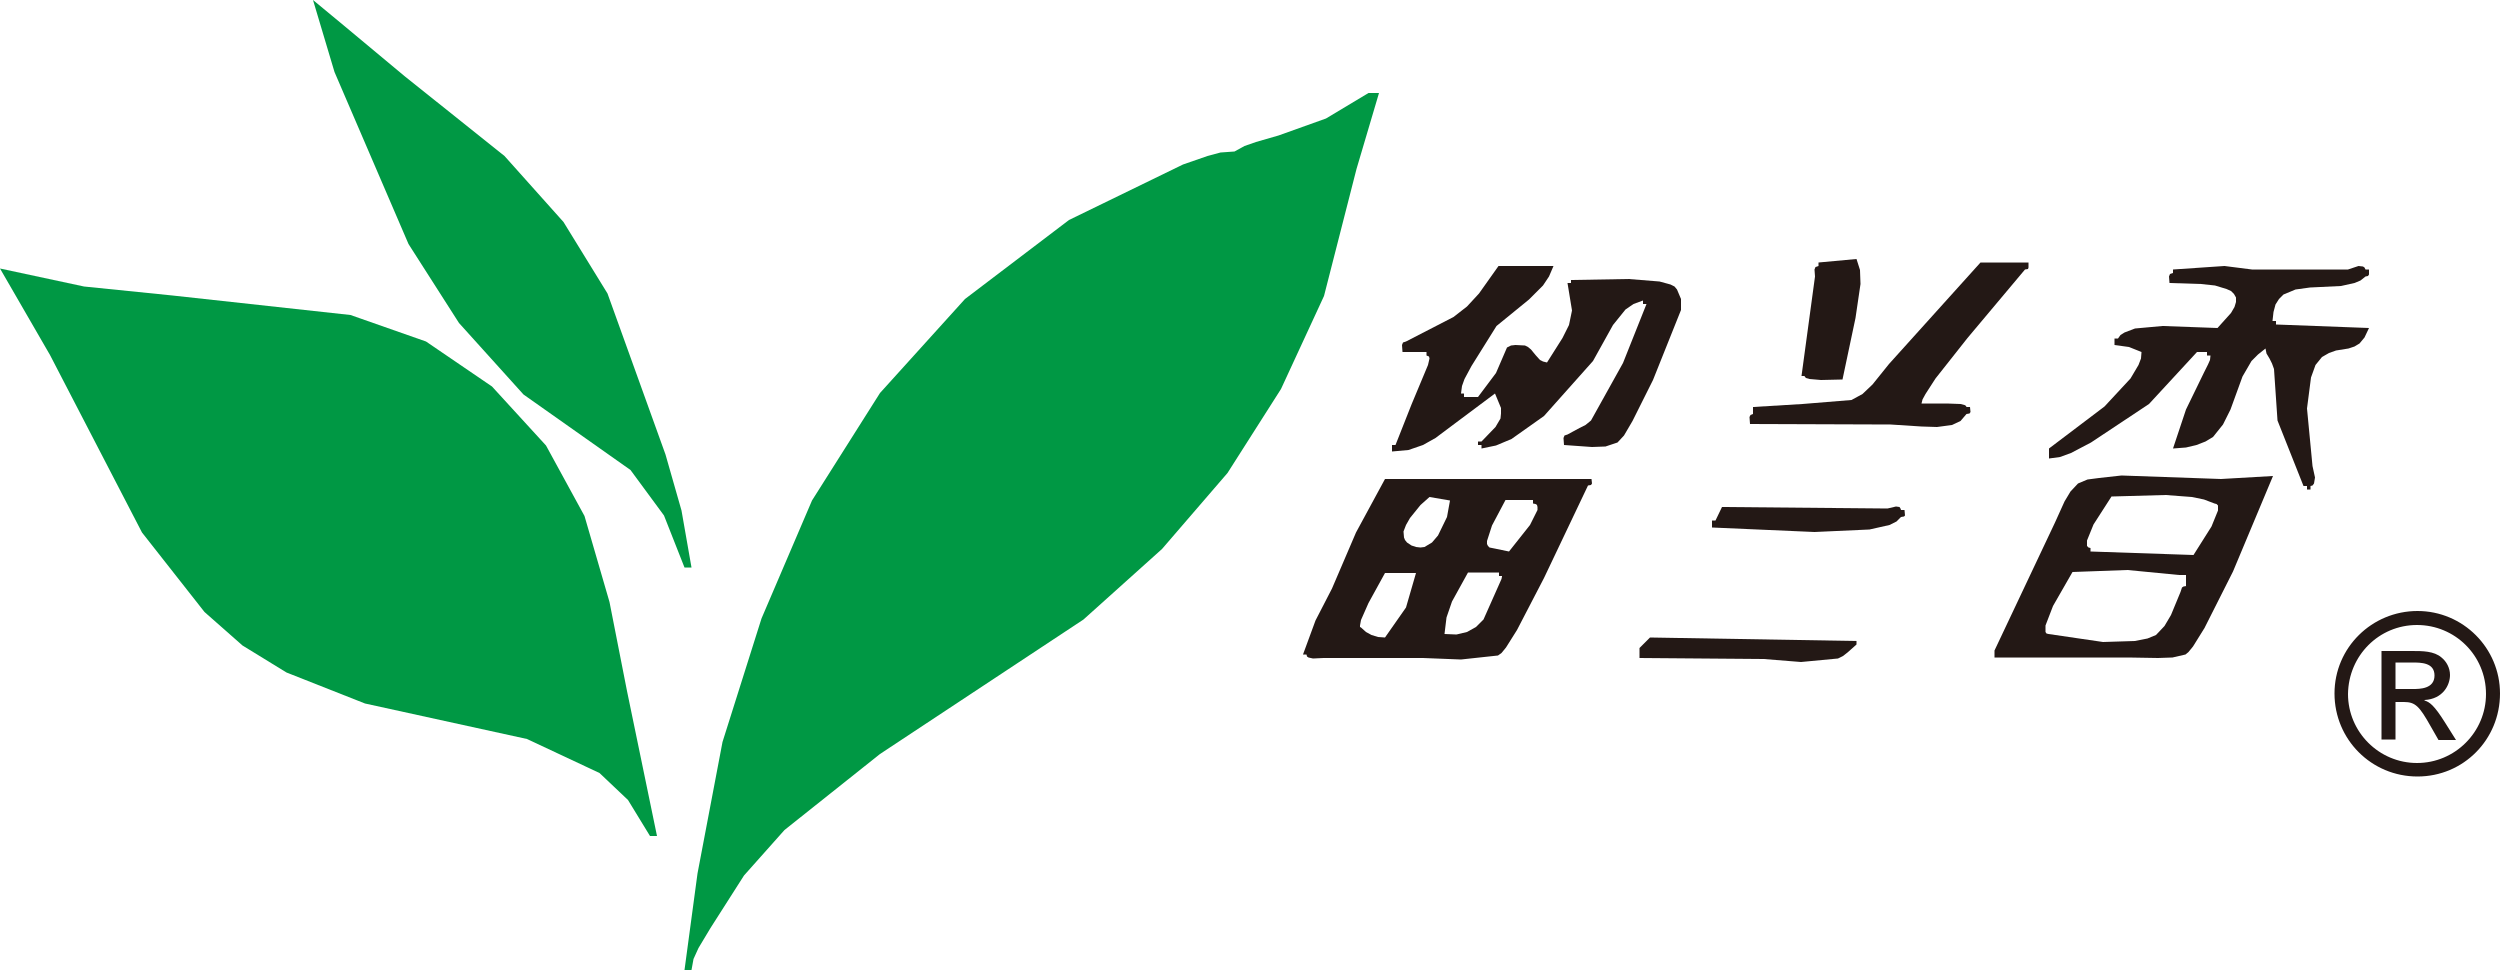
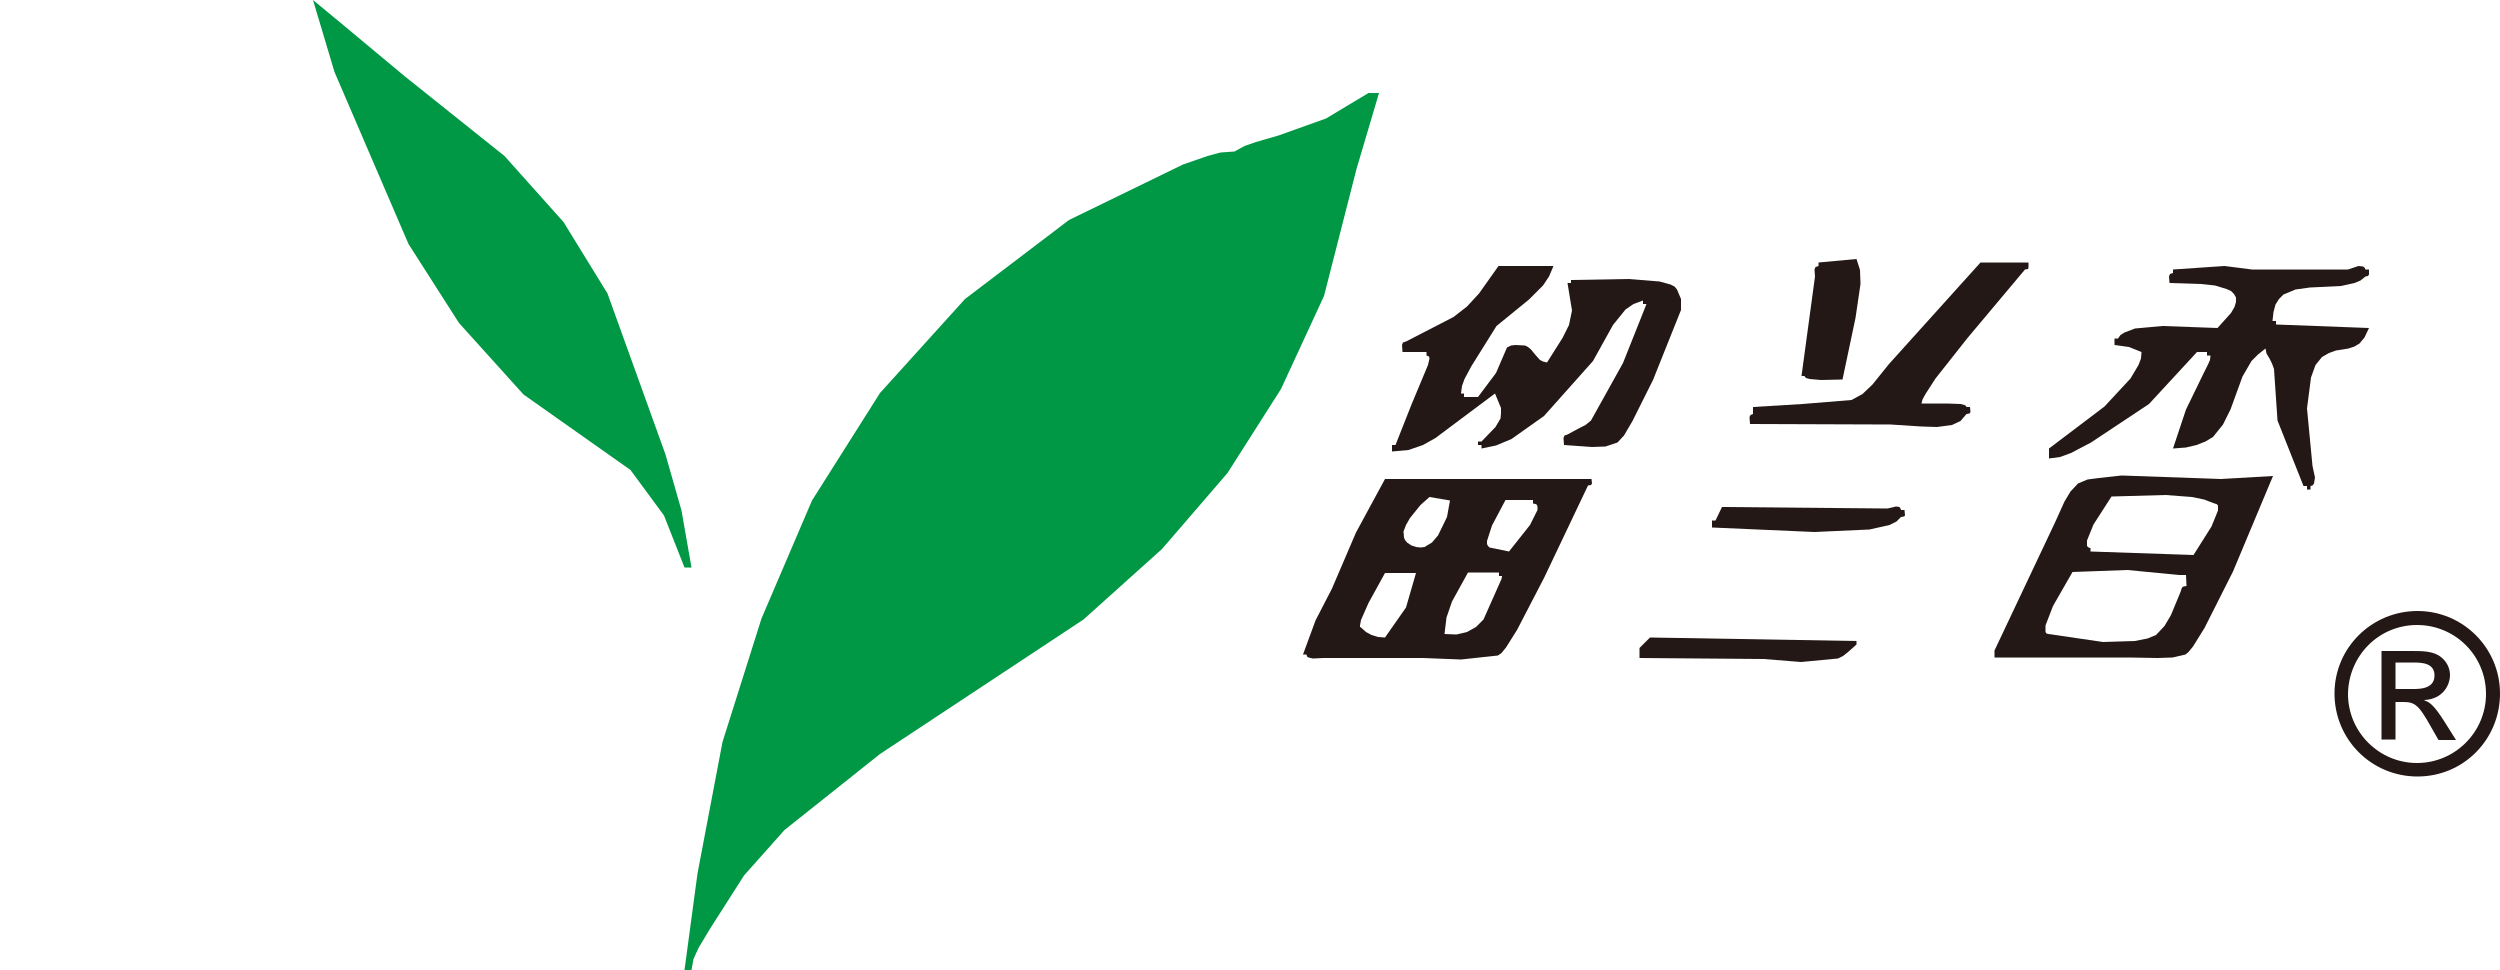
<svg xmlns="http://www.w3.org/2000/svg" version="1.1" id="图层_1" x="0px" y="0px" viewBox="0 0 500 194" style="enable-background:new 0 0 500 194;" xml:space="preserve">
  <style type="text/css">
	.st0{fill:#231815;}
	.st1{fill-rule:evenodd;clip-rule:evenodd;fill:#009844;}
</style>
  <g>
    <g>
      <polygon class="st0" points="360.9,75.2 361,75.4 361.2,75.6 361.9,75.8 364.2,76 368.5,75.9 371.1,63.6 372.1,56.8 372,54     371.3,51.8 363.7,52.5 363.7,53.2 363.1,53.4 362.9,53.9 363,55.3 360.3,75.2   " />
      <polygon class="st0" points="393.3,81.4 393.2,81.2 392.9,81 392.1,80.8 389.4,80.7 384.3,80.7 384.5,79.9 385.1,78.8 387.1,75.7     393.5,67.6 405,53.9 405.6,53.8 405.7,53.5 405.7,52.5 396.1,52.5 377.8,72.8 374.5,76.9 372.5,78.8 370.3,80 360.5,80.8     350.6,81.4 350.6,82.8 350.1,83 349.9,83.4 350,84.8 378.1,84.9 384.3,85.3 387.4,85.4 390.4,85 392.1,84.2 393.3,82.8     393.9,82.7 394.1,82.4 394,81.4   " />
      <polygon class="st0" points="336.2,62 336.2,59.8 335.4,57.9 334.9,57.3 334.1,56.9 331.9,56.3 325.7,55.8 314.2,56 314.2,56.6     313.5,56.6 314.4,62.1 313.8,65 312.5,67.6 309.4,72.5 308.6,72.3 308,72 307.1,71 306.2,69.9 305.6,69.4 305,69.1 303.1,69     302.2,69.1 301.4,69.5 299.2,74.6 295.6,79.4 292.8,79.4 292.8,78.7 292.2,78.7 292.4,77.2 292.9,75.8 294.3,73.2 299.3,65.2     305.8,59.9 308.6,57.1 309.8,55.3 310.7,53.2 299.7,53.2 295.8,58.7 293.4,61.3 290.7,63.4 281.2,68.3 280.6,68.5 280.4,69     280.5,70.4 285.3,70.4 285.3,71.1 285.8,71.3 285.9,71.7 285.6,73 282.3,80.9 279.1,89 278.4,89 278.4,90.3 281.7,90 284.6,89     287.1,87.6 289.5,85.8 299,78.7 300.2,81.6 300.2,82.7 300.1,83.7 299.1,85.4 296.3,88.3 295.6,88.3 295.6,89 296.3,89     296.3,89.7 299.2,89.1 302.3,87.8 308.8,83.2 318.6,72.2 322.6,65 325.1,61.9 326.7,60.8 328.6,60.1 328.6,60.8 329.3,60.8     324.6,72.6 318.2,84.1 317.1,85 315.9,85.6 313.5,86.9 312.9,87.1 312.7,87.6 312.8,89 318.4,89.4 321.1,89.3 323.5,88.5     324.8,87.1 326.5,84.2 330.6,76   " />
      <polygon class="st0" points="455.1,60.9 455.8,59.8 456.7,58.9 459.1,57.9 462,57.5 468.2,57.2 470.9,56.6 472.1,56.1 473.1,55.3     473.6,55.2 473.8,54.9 473.8,53.9 473.1,53.9 472.9,53.5 472.6,53.3 471.7,53.2 469.6,53.9 450.4,53.9 444.9,53.2 434.6,53.9     434.6,54.6 434,54.8 433.8,55.3 433.9,56.6 440.2,56.8 443,57.1 445.3,57.8 446.2,58.2 446.8,58.8 447.2,59.5 447.2,60.4     446.9,61.4 446.2,62.6 443.5,65.6 432.5,65.2 427,65.7 424.9,66.5 424.1,67 423.6,67.7 422.9,67.7 422.9,69 425.8,69.4     428.3,70.4 428.2,71.7 427.7,73 426.1,75.7 420.9,81.3 409.8,89.7 409.8,91.7 412,91.4 414.2,90.6 418.2,88.5 429.8,80.8     439.4,70.4 441.4,70.4 441.4,71.1 442.1,71.1 442,72 441.6,72.9 440.8,74.5 437.2,81.9 434.6,89.7 437.2,89.5 439.3,89     441.1,88.3 442.6,87.4 444.6,84.9 446.1,81.9 448.5,75.3 450.3,72.2 451.6,70.9 453.1,69.7 453.3,70.7 453.9,71.7 454.4,72.7     454.8,73.8 455.5,84.1 460.7,97.2 461.4,97.2 461.4,97.9 462.1,97.9 462.1,97.2 462.5,97.1 462.8,96.7 463,95.5 462.5,93.2     461.4,81.7 462.2,75.5 463.1,73 464.4,71.4 465.8,70.6 467.2,70.1 469.7,69.7 470.9,69.3 471.9,68.7 472.9,67.5 473.8,65.6     455.2,64.9 455.2,64.2 454.5,64.2 454.7,62.4   " />
      <polygon class="st0" points="380.2,102 380.1,101.7 379.9,101.4 379.2,101.3 377.5,101.7 344.4,101.4 343.1,104.1 342.4,104.1     342.4,105.5 362.9,106.4 373.9,105.9 377.9,105 379.3,104.3 380.2,103.4 380.8,103.3 381,103.1 380.9,102   " />
      <polygon class="st0" points="327.9,129.6 327.9,131.6 352.7,131.8 360.2,132.4 367.6,131.7 368.6,131.2 369.5,130.5 371.3,128.9     371.3,128.2 330,127.5   " />
      <path class="st0" d="M318.3,95.8h-41.3l-5.8,10.7l-4.8,11.2l-3.3,6.4l-2.5,6.8h0.7l0.1,0.4l0.3,0.2l0.9,0.2l2.1-0.1l19.9,0    l7.6,0.3l7.4-0.8l0.7-0.5l0.9-1.1l2.2-3.5l5.4-10.4l8.8-18.5l0.6-0.1l0.2-0.3L318.3,95.8z M281.2,121.5l-4.2,6l-1.4-0.1l-1.3-0.4    l-1.1-0.6l-1-0.9l-0.2-0.1l0-0.3l0.2-1.1l1.5-3.4l3.3-6h6.2L281.2,121.5z M286.4,108.5l-1.5,0.9l-0.8,0.1l-0.9-0.1l-0.9-0.3    l-0.9-0.6L281,108l-0.2-0.5l-0.1-1.2l0.5-1.3l0.8-1.4l2.1-2.6l1.8-1.6l4.1,0.7l-0.6,3.3l-1.8,3.7L286.4,108.5z M300.4,115.3    l-0.1,0.5l-3.6,8.1l-1.5,1.5l-1.8,1l-2.1,0.5l-2.4-0.1l0.4-3.3l1.1-3.2l3.2-5.8h6.2v0.7l0.6,0V115.3z M307.5,102l-1.5,3l-4.2,5.3    l-3.4-0.7l-0.5-0.1l-0.3-0.3l-0.2-0.4v-0.6l1-3.1l2.7-5.1h5.5v0.7l0.5,0.1l0.3,0.2l0.1,0.4L307.5,102z" />
-       <path class="st0" d="M444.2,95.8l-19.9-0.7l-4.5,0.5l-2.3,0.3l-1.9,0.8l-1.5,1.6l-1.2,2l-1.9,4.2l-12.1,25.6v1.4l26.8,0l5.9,0.1    l2.9-0.1l2.6-0.6l0.6-0.5l0.9-1.1l2.3-3.7l5.7-11.3l8-19.1L444.2,95.8z M437.3,117.2l-0.6,0.1l-0.3,0.2l-0.3,0.9l-1.9,4.6    l-1.3,2.2l-1.7,1.8l-1.7,0.7l-2.5,0.5l-6.4,0.2l-10.9-1.6l-0.4-0.1l-0.2-0.3l0-1.3l1.5-3.9l3.9-6.8l11-0.4l10.3,1h1.4V117.2z     M442.3,105.3l-3.6,5.7l-20.6-0.7v-0.7l-0.4-0.1l-0.3-0.3l0-1.1l1.3-3.2l3.6-5.6l10.8-0.3l5.3,0.4l2.4,0.5l2.1,0.8l0.4,0.1    l0.3,0.3l0,1L442.3,105.3z" />
+       <path class="st0" d="M444.2,95.8l-19.9-0.7l-4.5,0.5l-2.3,0.3l-1.9,0.8l-1.5,1.6l-1.2,2l-1.9,4.2l-12.1,25.6v1.4l26.8,0l5.9,0.1    l2.9-0.1l2.6-0.6l0.6-0.5l0.9-1.1l2.3-3.7l5.7-11.3l8-19.1L444.2,95.8z M437.3,117.2l-0.6,0.1l-0.3,0.2l-0.3,0.9l-1.9,4.6    l-1.3,2.2l-1.7,1.8l-1.7,0.7l-2.5,0.5l-6.4,0.2l-10.9-1.6l-0.4-0.1l-0.2-0.3l0-1.3l1.5-3.9l3.9-6.8l11-0.4l10.3,1h1.4z     M442.3,105.3l-3.6,5.7l-20.6-0.7v-0.7l-0.4-0.1l-0.3-0.3l0-1.1l1.3-3.2l3.6-5.6l10.8-0.3l5.3,0.4l2.4,0.5l2.1,0.8l0.4,0.1    l0.3,0.3l0,1L442.3,105.3z" />
    </g>
    <g>
      <polyline class="st1" points="62.6,0 69,5.3 81,15.3 100.9,31.2 112.7,44.4 121.5,58.7 133.1,90.9 136.3,102.1 138.3,113.5     136.9,113.5 132.8,103.1 126.1,94 104.7,78.9 91.8,64.6 81.7,48.8 66.9,14.4 62.6,0   " />
      <polyline class="st1" points="273.7,18.6 275.8,18.6 271.3,33.8 264.8,59.2 256.2,77.8 245.5,94.6 232.4,109.8 216.7,123.9     176,150.8 156.9,166 148.8,175.1 142.1,185.6 139.7,189.6 138.7,191.8 138.3,194 136.9,194 139.5,174.7 144.5,148.4 152.3,123.7     162.4,100.1 176,78.6 193,59.8 213.8,44 236.6,32.9 241.5,31.2 244.1,30.5 246.9,30.3 248.9,29.2 251.2,28.4 255.7,27.1     265.2,23.7 273.7,18.6   " />
-       <polyline class="st1" points="0,53.7 16.8,57.3 34.5,59.1 70.1,63 85.2,68.3 98.4,77.3 109.2,89.1 116.9,103.2 121.9,120.4     125.4,138.2 131.4,167.2 130,167.2 125.6,160 119.9,154.6 105.4,147.8 73,140.7 57.3,134.5 48.5,129.1 40.9,122.4 28.4,106.5     10,71 0,53.7   " />
    </g>
  </g>
  <path class="st0" d="M479.1,132.5h3.3c1.8,0,4.5,0,4.5,2.6c0,2.7-3,2.7-4.3,2.7h-3.5V132.5z M476.2,147.9h2.9v-7.5h1.7  c2.3,0,3.1,0.9,5.3,4.8l1.6,2.8h3.5l-2.2-3.5c-2.2-3.5-3.1-4.1-4.1-4.4v-0.1c3.7-0.2,5.1-3,5.1-5c0-1.4-0.7-2.7-1.7-3.5  c-1.5-1.3-3.8-1.3-5.9-1.3h-6.1V147.9z M483.5,122.2c-9.1,0-16.6,7.3-16.6,16.5c0,9.2,7.4,16.6,16.6,16.6c9.2,0,16.5-7.4,16.5-16.6  C500,129.6,492.6,122.2,483.5,122.2z M483.4,125c7.6,0,13.8,6.1,13.8,13.8c0,7.6-6.2,13.8-13.8,13.8c-7.6,0-13.8-6.2-13.8-13.8  C469.7,131.1,475.8,125,483.4,125z" />
</svg>